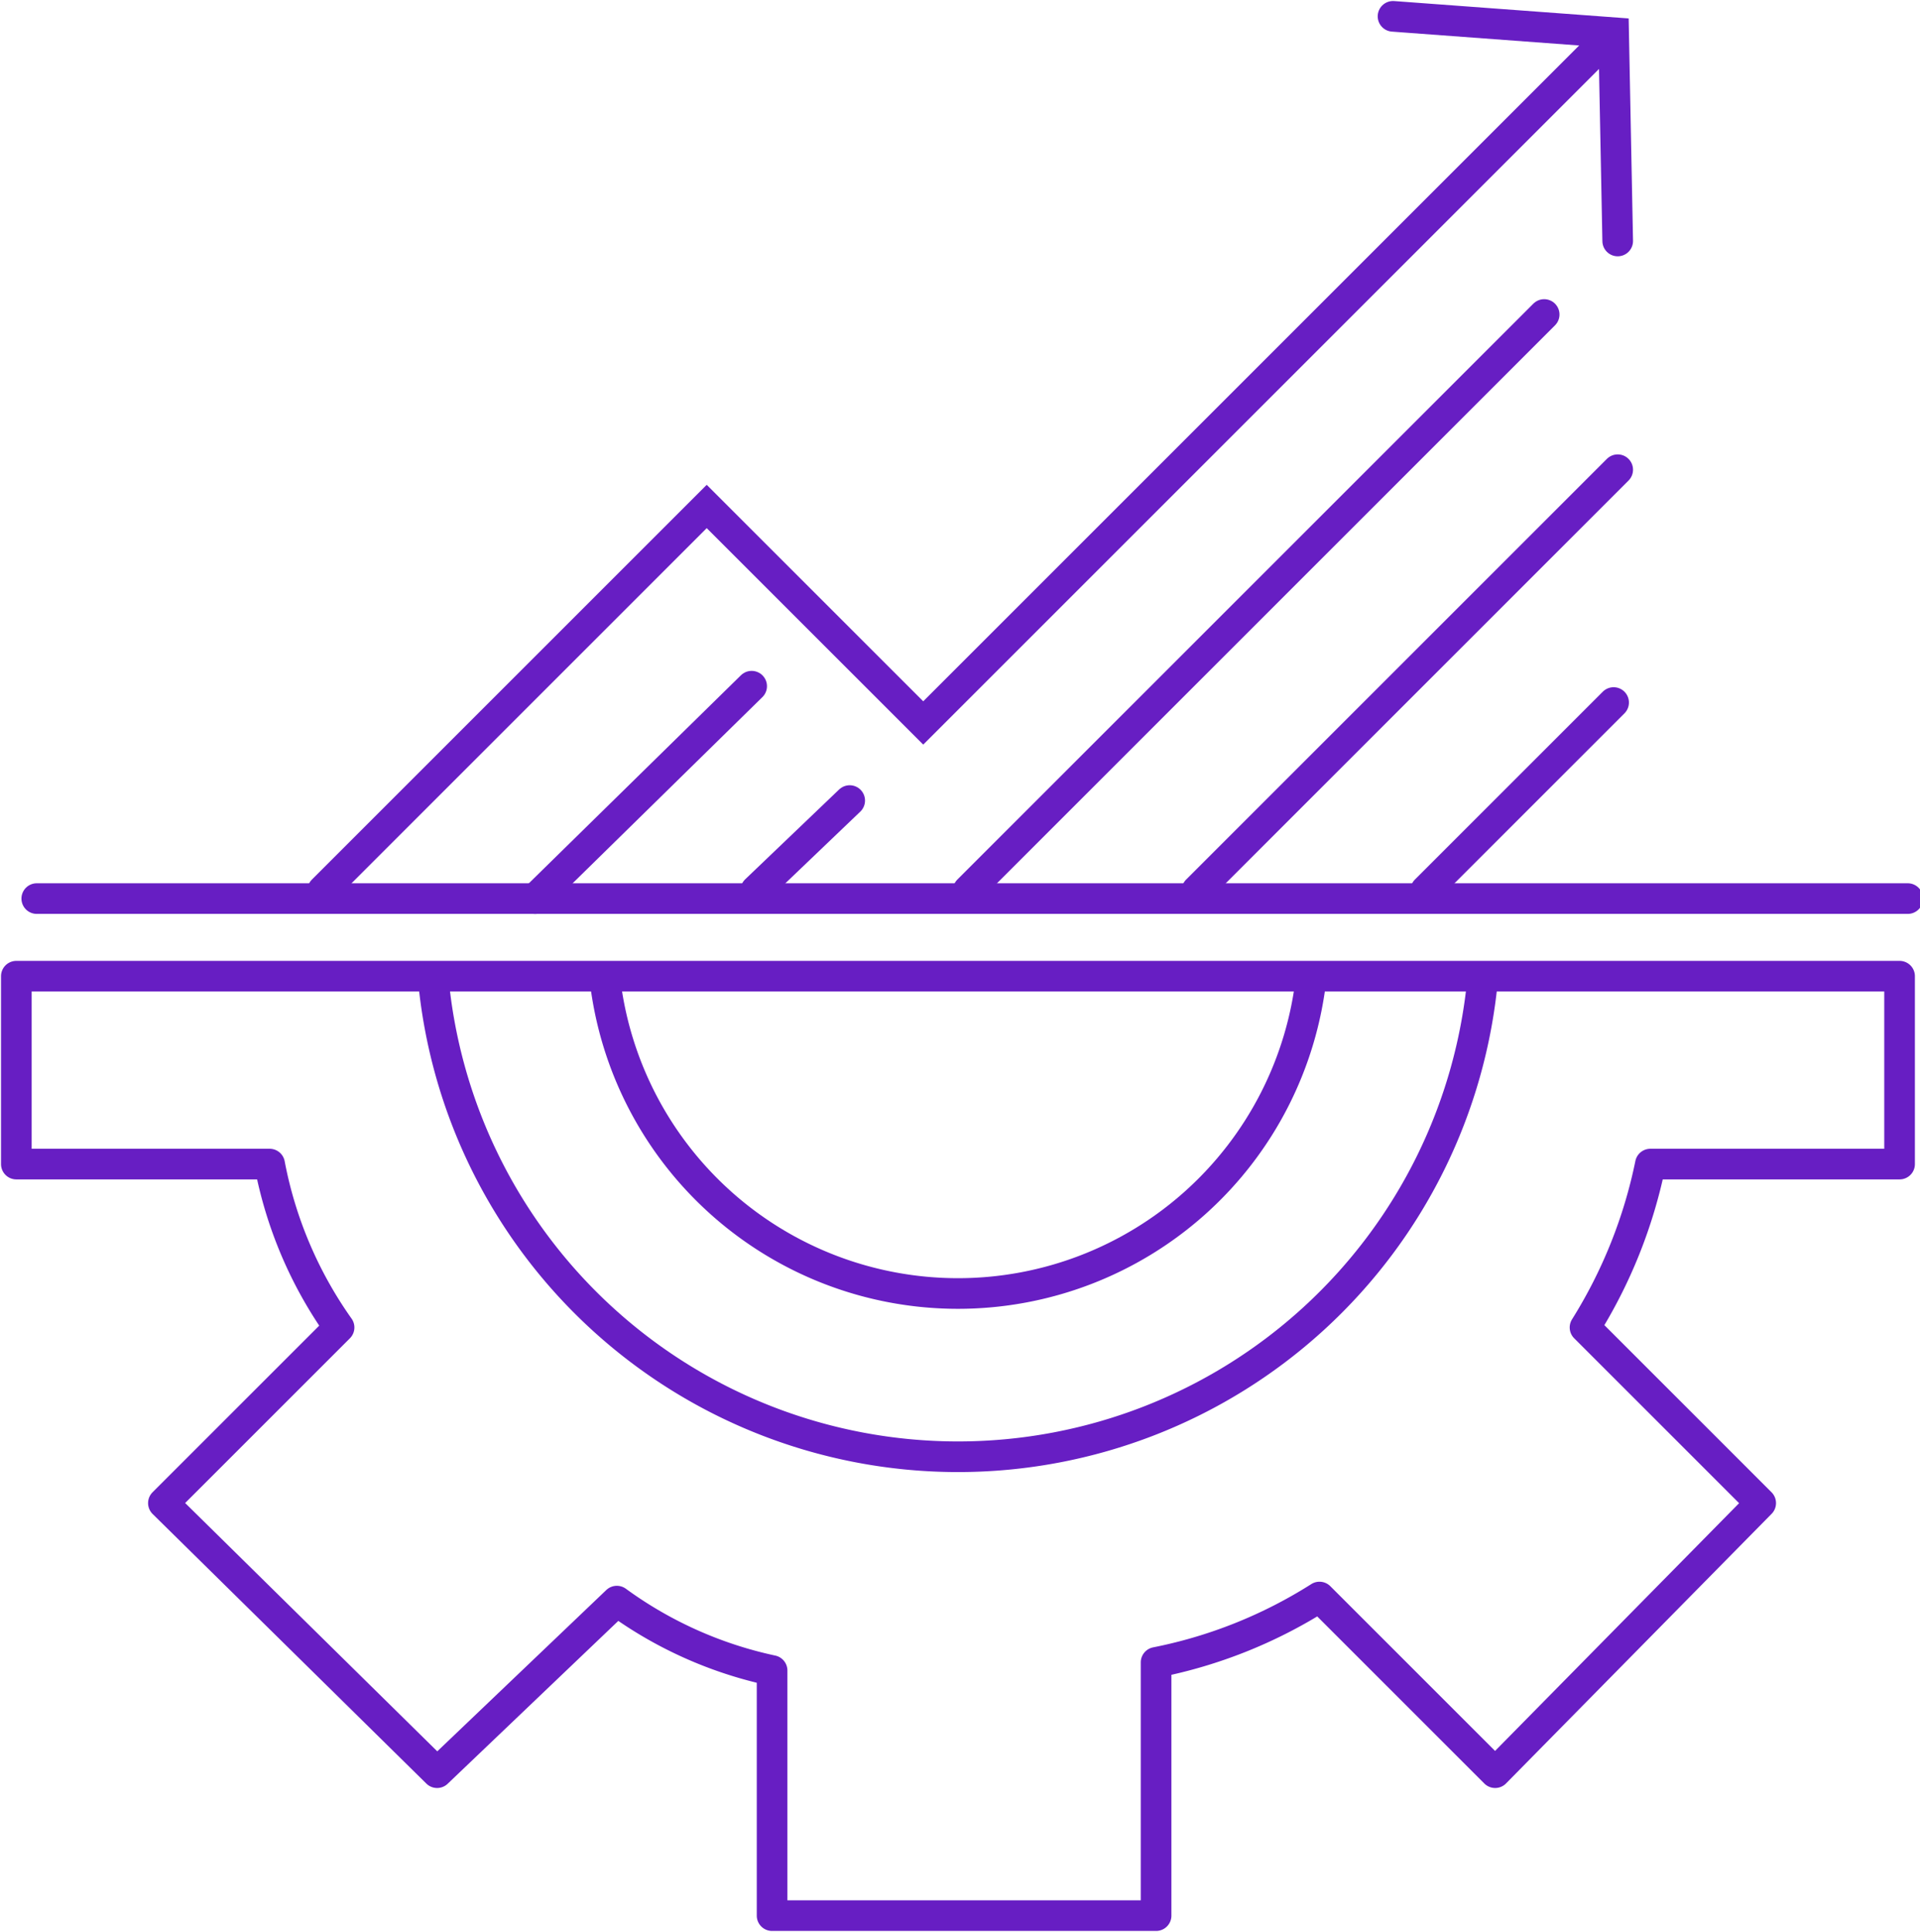
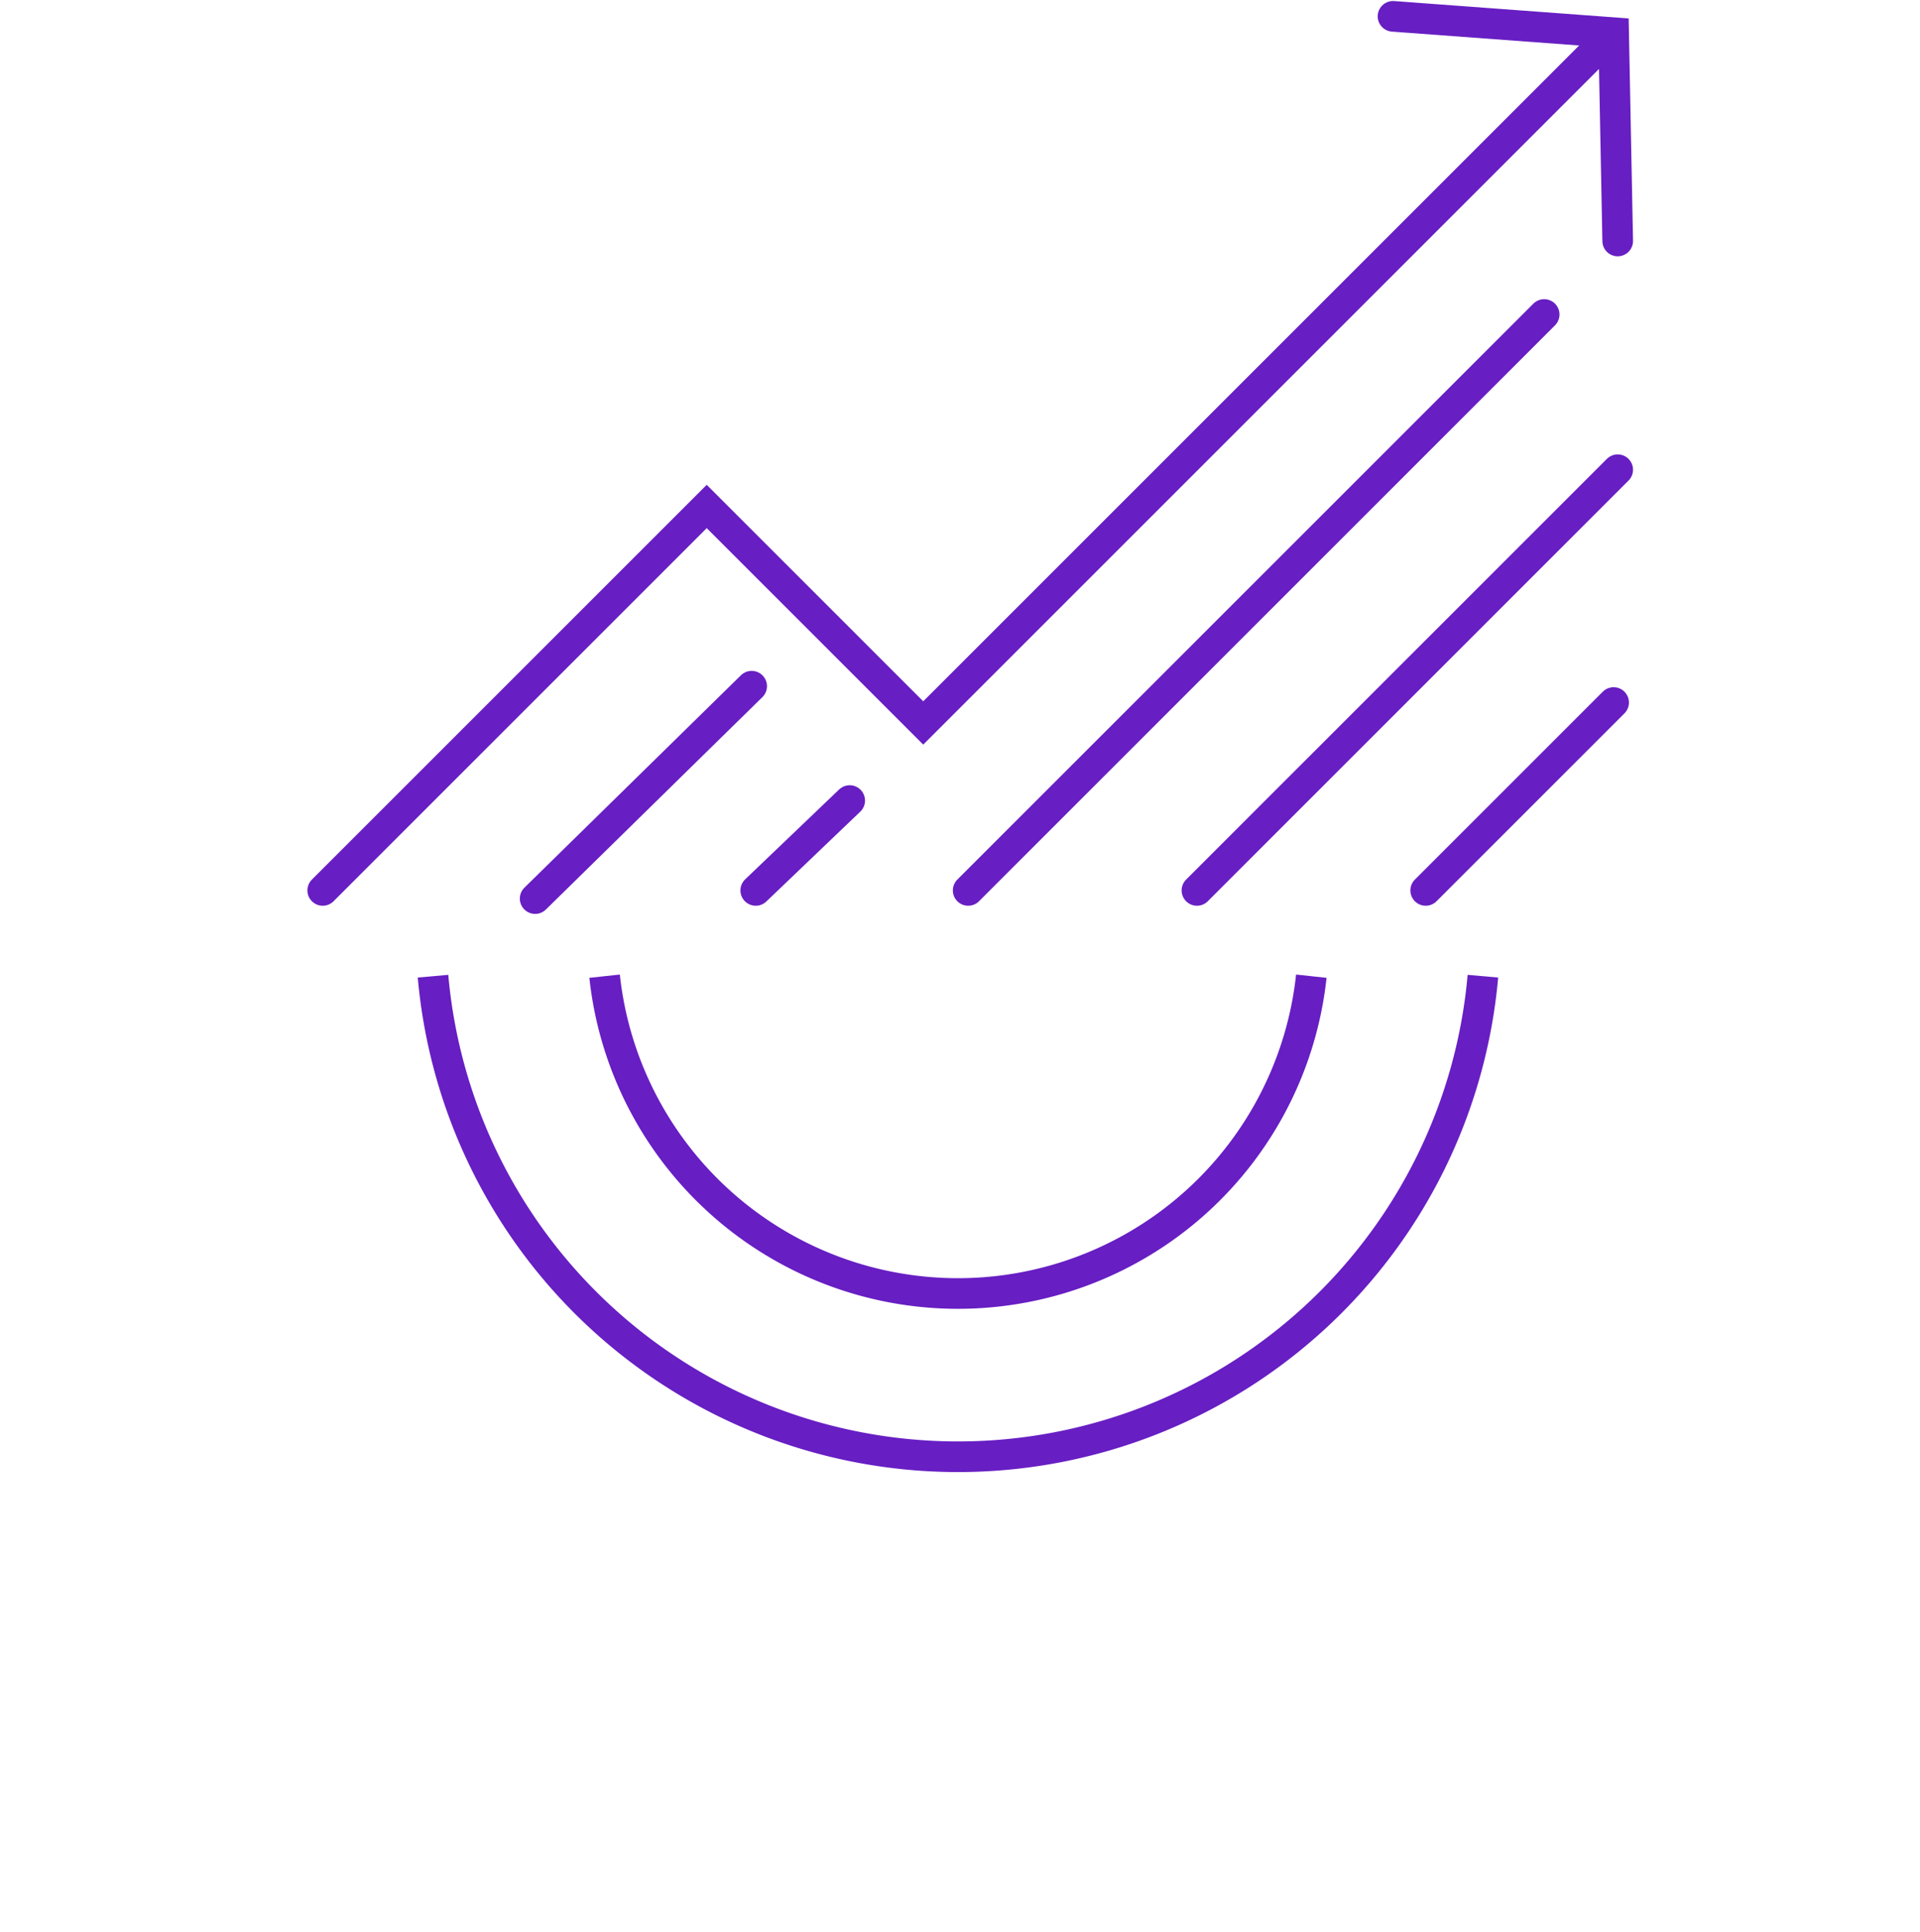
<svg xmlns="http://www.w3.org/2000/svg" id="Layer_1" data-name="Layer 1" viewBox="0 0 47 47.3">
  <defs>
    <style>.cls-1,.cls-2,.cls-3{fill:none;stroke:#671ec3;stroke-width:0.75px;}.cls-1,.cls-2{stroke-linecap:round;}.cls-1,.cls-3{stroke-miterlimit:10;}.cls-2{stroke-linejoin:round;}</style>
  </defs>
  <title>Improve Productivity</title>
  <polyline class="cls-1" points="39.4 0.9 22.6 17.7 17.3 12.4 7.9 21.8" />
  <polyline class="cls-1" points="34.1 0.4 39.5 0.8 39.6 5.9" />
  <line class="cls-1" x1="13.1" y1="22" x2="18.4" y2="16.8" />
  <line class="cls-1" x1="18.5" y1="21.8" x2="20.8" y2="19.6" />
  <line class="cls-1" x1="23.7" y1="21.8" x2="37.8" y2="7.7" />
  <line class="cls-1" x1="29.3" y1="21.8" x2="39.6" y2="11.5" />
  <line class="cls-1" x1="34.9" y1="21.8" x2="39.5" y2="17.2" />
-   <line class="cls-1" x1="0.9" y1="22" x2="46.7" y2="22" />
-   <path class="cls-2" d="M1.7,25.6H47.8v4.6H41.7a12.1,12.1,0,0,1-1.6,4l4.3,4.3-6.5,6.6-4.3-4.3a11.7,11.7,0,0,1-4,1.6v6.2H20.2v-6a10,10,0,0,1-3.8-1.7L12,45.1,5.3,38.5l4.3-4.3a10.2,10.2,0,0,1-1.7-4H1.7Z" transform="translate(-1.3 -1.7)" />
  <path class="cls-3" d="M37.6,25.6a12.9,12.9,0,0,1-25.7,0" transform="translate(-1.3 -1.7)" />
  <path class="cls-3" d="M33.4,25.6a8.7,8.7,0,0,1-17.3,0" transform="translate(-1.3 -1.7)" />
</svg>